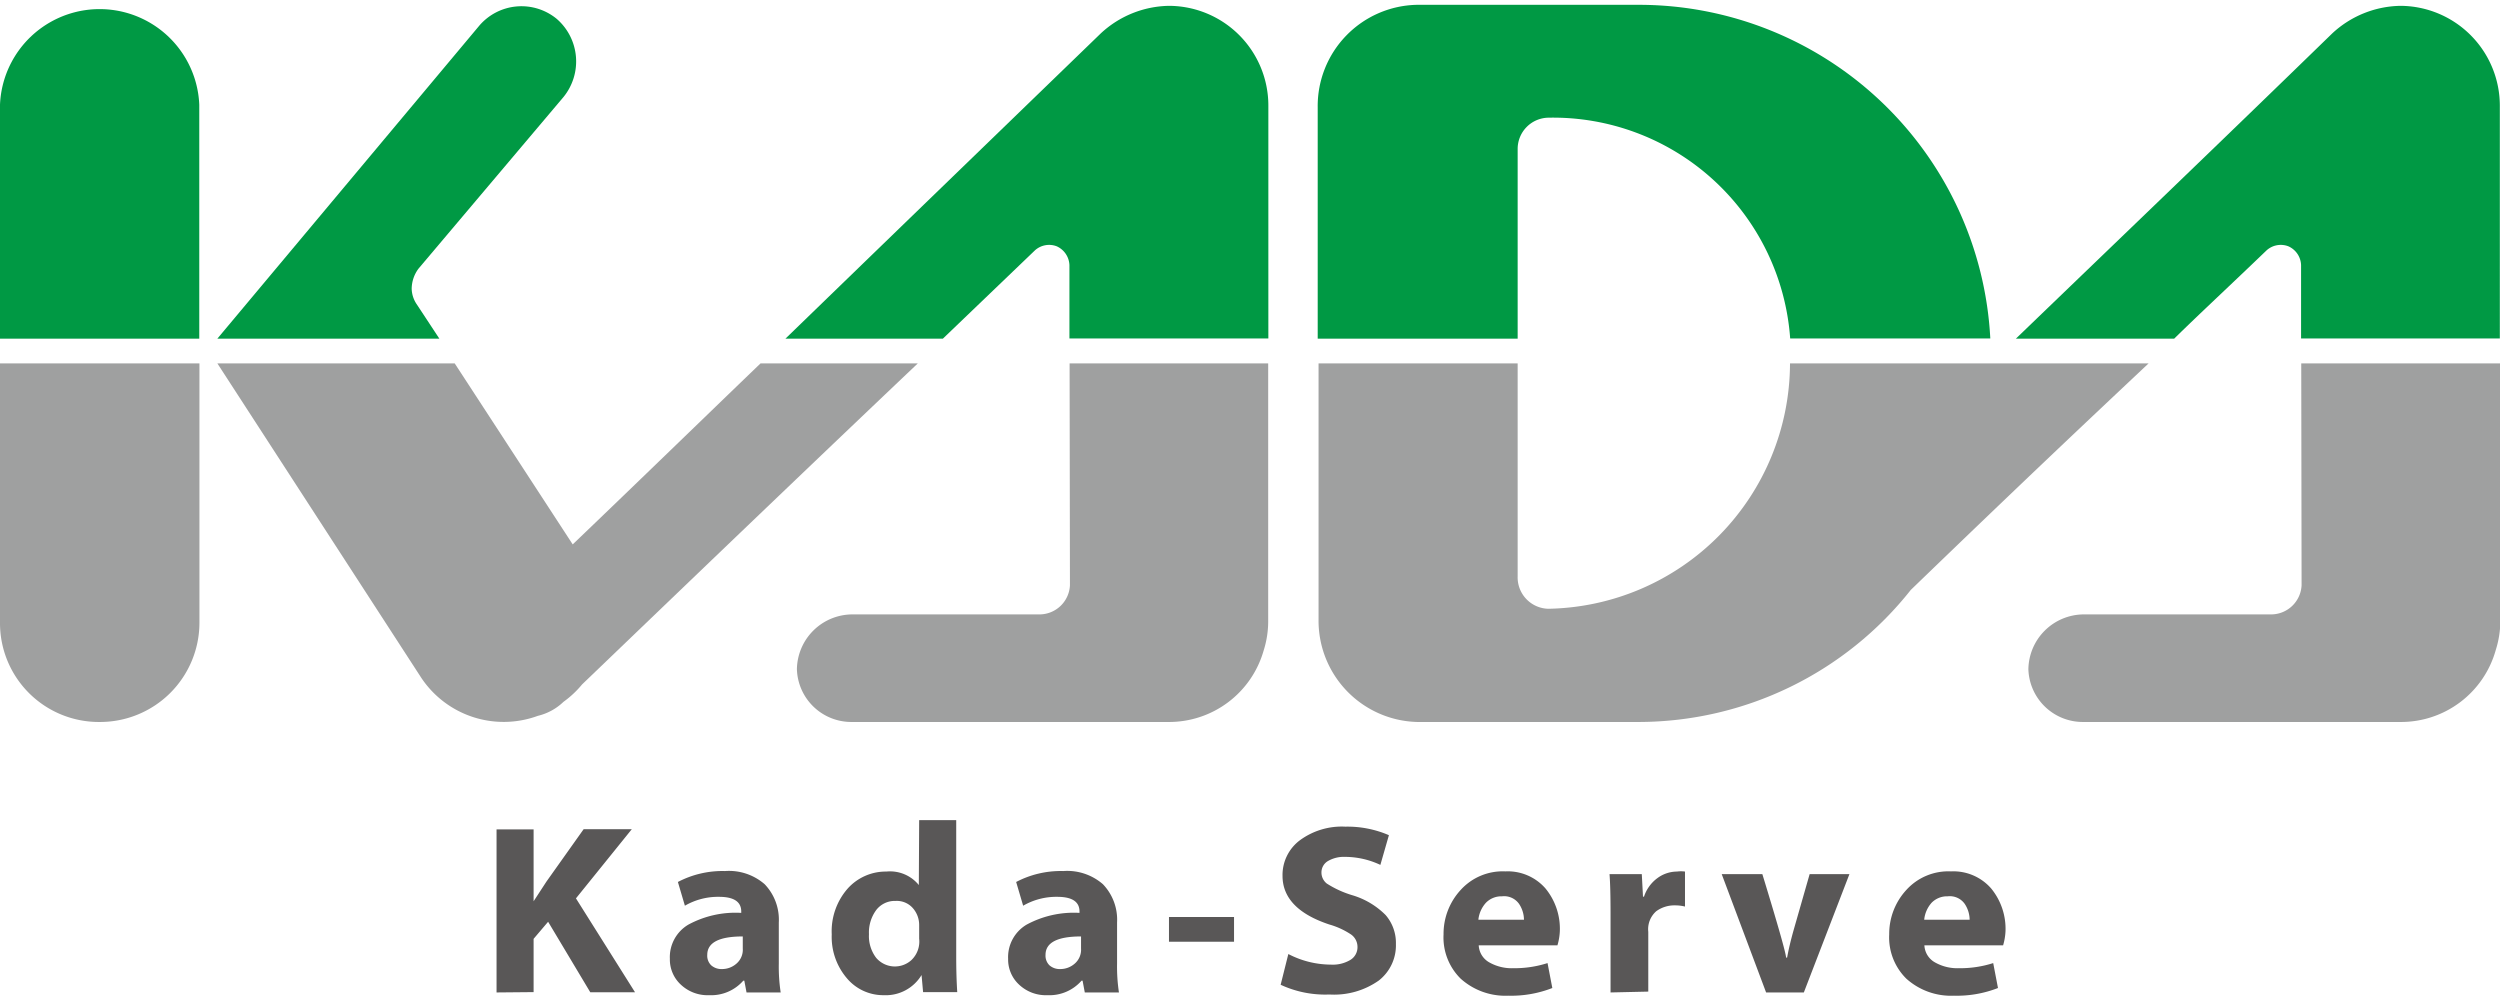
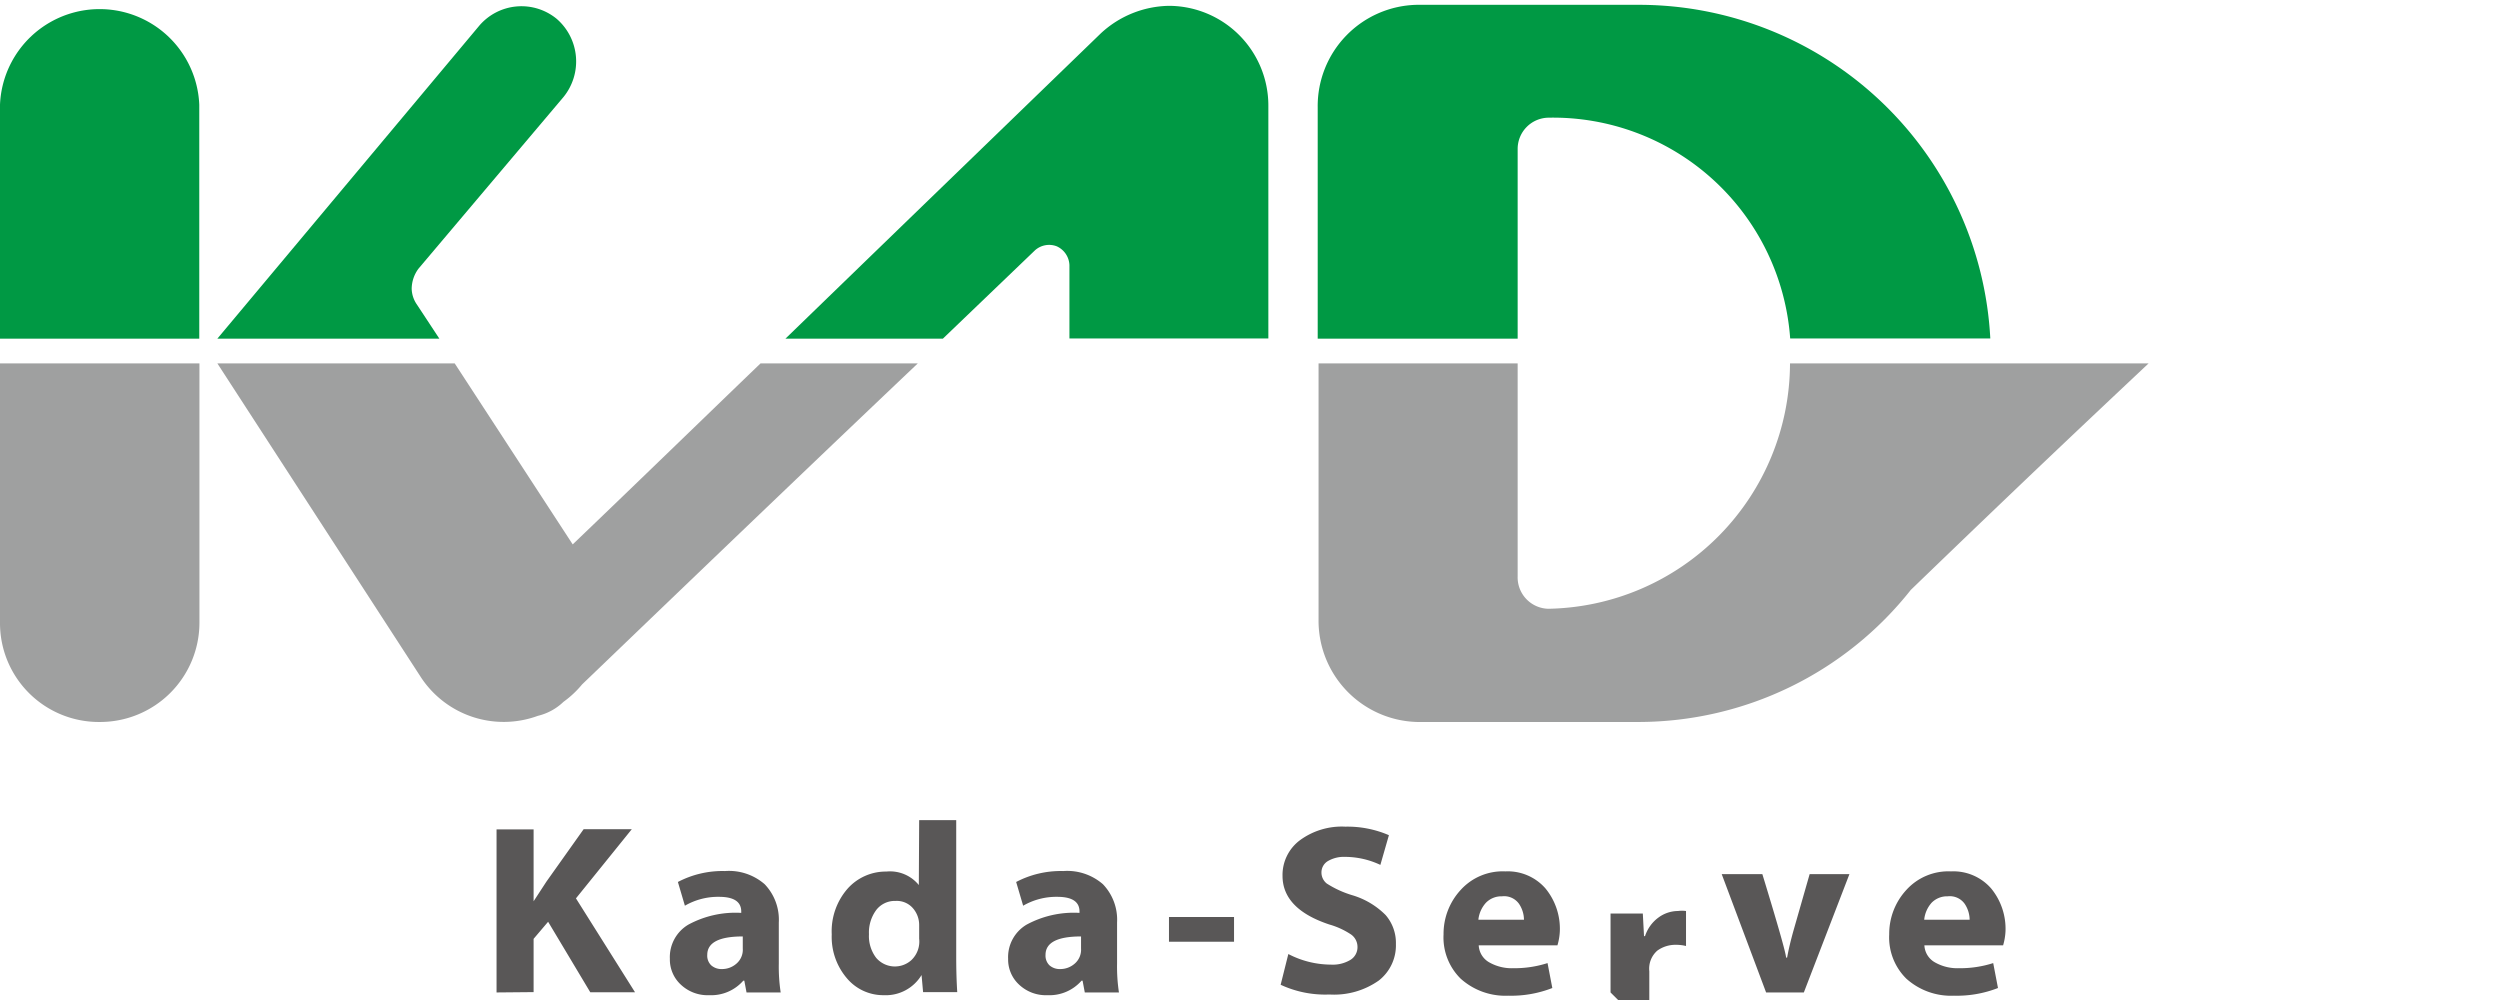
<svg xmlns="http://www.w3.org/2000/svg" viewBox="0 0 146.41 58" width="140" height="56">
  <defs>
    <style>.cls-1{fill:#595757}.cls-2{fill:#094}.cls-3{fill:#9fa0a0}</style>
  </defs>
  <g id="レイヤー_2" data-name="レイヤー 2">
    <g id="レイヤー_1-2" data-name="レイヤー 1">
-       <path class="cls-1" d="M29.08 57.84v-9.55h2.17v4.21l.75-1.15 2.18-3.07H37l-3.27 4.05 3.46 5.5h-2.62L32.1 53.7l-.85 1v3.12zM45.61 53.74v2.41a10 10 0 0 0 .11 1.69h-2l-.13-.69h-.06a2.5 2.5 0 0 1-2 .85 2.28 2.28 0 0 1-1.66-.62 2 2 0 0 1-.64-1.51 2.21 2.21 0 0 1 1.08-2 5.8 5.8 0 0 1 3.1-.69v-.08q0-.86-1.3-.86a3.87 3.87 0 0 0-2 .52l-.41-1.39a5.64 5.64 0 0 1 2.76-.64 3.18 3.18 0 0 1 2.32.77 3 3 0 0 1 .83 2.24zm-2.11 1.53v-.71q-2.08 0-2.08 1.08a.78.78 0 0 0 .23.61.91.91 0 0 0 .64.22 1.27 1.27 0 0 0 .83-.31 1.07 1.07 0 0 0 .38-.89zM53.83 47.75H56v8q0 1.13.06 2.07h-2l-.09-1A2.45 2.45 0 0 1 51.75 58a2.78 2.78 0 0 1-2.16-1 3.72 3.72 0 0 1-.88-2.56 3.79 3.79 0 0 1 .93-2.68 3 3 0 0 1 2.27-1 2.17 2.17 0 0 1 1.9.79zm0 6.95v-.81a1.49 1.49 0 0 0-.38-1 1.25 1.25 0 0 0-1-.41 1.37 1.37 0 0 0-1.14.54 2.22 2.22 0 0 0-.42 1.41 2.1 2.1 0 0 0 .42 1.38 1.44 1.44 0 0 0 2.06.14 1.5 1.5 0 0 0 .46-1.26zM65.42 53.74v2.41a10 10 0 0 0 .11 1.69h-2l-.13-.69h-.06a2.5 2.5 0 0 1-2 .85 2.28 2.28 0 0 1-1.66-.62 2 2 0 0 1-.64-1.51 2.21 2.21 0 0 1 1.08-2 5.8 5.8 0 0 1 3.1-.69v-.08q0-.86-1.3-.86a3.87 3.87 0 0 0-2 .52l-.41-1.39a5.64 5.64 0 0 1 2.76-.64 3.18 3.18 0 0 1 2.32.77 3 3 0 0 1 .83 2.24zm-2.11 1.53v-.71q-2.08 0-2.08 1.08a.79.79 0 0 0 .23.61.91.91 0 0 0 .64.22 1.27 1.27 0 0 0 .83-.31 1.07 1.07 0 0 0 .38-.89zM68.46 53.42h3.81v1.45h-3.81zM75 57.39l.45-1.8a5.45 5.45 0 0 0 2.5.62 2 2 0 0 0 1.14-.28.87.87 0 0 0 .41-.76.89.89 0 0 0-.37-.72 4.52 4.52 0 0 0-1.28-.59q-2.74-.91-2.74-2.85a2.54 2.54 0 0 1 1-2.07 4.14 4.14 0 0 1 2.68-.81 6.13 6.13 0 0 1 2.55.5l-.5 1.74a4.87 4.87 0 0 0-2.08-.47 1.84 1.84 0 0 0-1 .25.77.77 0 0 0-.37.67.82.82 0 0 0 .31.64 5.87 5.87 0 0 0 1.51.69 4.59 4.59 0 0 1 1.94 1.16 2.49 2.49 0 0 1 .6 1.69 2.61 2.61 0 0 1-1 2.14 4.54 4.54 0 0 1-2.89.82 6.19 6.19 0 0 1-2.86-.57zM91.21 55.08H86.6a1.21 1.21 0 0 0 .62 1 2.66 2.66 0 0 0 1.41.34 6.32 6.32 0 0 0 2-.3l.28 1.46a6.62 6.62 0 0 1-2.58.45 3.91 3.91 0 0 1-2.79-1 3.39 3.39 0 0 1-1-2.59 3.79 3.79 0 0 1 1-2.6 3.32 3.32 0 0 1 2.62-1.09 2.93 2.93 0 0 1 2.35 1 3.72 3.72 0 0 1 .84 2.51 3.45 3.45 0 0 1-.14.82zm-4.62-1.5h2.66a1.7 1.7 0 0 0-.29-.93 1.07 1.07 0 0 0-1-.44 1.26 1.26 0 0 0-.94.38 1.75 1.75 0 0 0-.44.98zM94.32 57.84v-4.62q0-1.56-.06-2.31h1.89l.07 1.32h.06a2.19 2.19 0 0 1 .79-1.09 1.94 1.94 0 0 1 1.14-.38 1.76 1.76 0 0 1 .47 0v2.05a2.41 2.41 0 0 0-.6-.07 1.8 1.8 0 0 0-1.08.34 1.4 1.4 0 0 0-.47 1.21v3.5zM100.83 50.91h2.38q1.37 4.48 1.39 4.89h.06q.13-.71.37-1.57l.95-3.32h2.33l-2.67 6.93h-2.21zM117.31 55.08h-4.61a1.21 1.21 0 0 0 .62 1 2.66 2.66 0 0 0 1.41.34 6.32 6.32 0 0 0 2-.3l.28 1.46a6.62 6.62 0 0 1-2.58.45 3.91 3.91 0 0 1-2.79-1 3.39 3.39 0 0 1-1-2.59 3.79 3.79 0 0 1 1-2.6 3.32 3.32 0 0 1 2.62-1.09 2.93 2.93 0 0 1 2.35 1 3.72 3.72 0 0 1 .84 2.51 3.45 3.45 0 0 1-.14.82zm-4.62-1.5h2.66a1.7 1.7 0 0 0-.29-.93 1.07 1.07 0 0 0-1-.44 1.26 1.26 0 0 0-.94.38 1.75 1.75 0 0 0-.43.98z" />
+       <path class="cls-1" d="M29.08 57.84v-9.55h2.17v4.21l.75-1.15 2.18-3.07H37l-3.27 4.05 3.46 5.5h-2.62L32.1 53.7l-.85 1v3.12zM45.61 53.74v2.41a10 10 0 0 0 .11 1.69h-2l-.13-.69h-.06a2.5 2.5 0 0 1-2 .85 2.28 2.28 0 0 1-1.66-.62 2 2 0 0 1-.64-1.51 2.21 2.21 0 0 1 1.08-2 5.8 5.8 0 0 1 3.1-.69v-.08q0-.86-1.3-.86a3.87 3.87 0 0 0-2 .52l-.41-1.39a5.64 5.64 0 0 1 2.76-.64 3.18 3.18 0 0 1 2.32.77 3 3 0 0 1 .83 2.24zm-2.11 1.53v-.71q-2.08 0-2.08 1.08a.78.78 0 0 0 .23.61.91.91 0 0 0 .64.22 1.27 1.27 0 0 0 .83-.31 1.07 1.07 0 0 0 .38-.89zM53.83 47.75H56v8q0 1.13.06 2.07h-2l-.09-1A2.45 2.45 0 0 1 51.75 58a2.78 2.78 0 0 1-2.16-1 3.72 3.72 0 0 1-.88-2.56 3.79 3.79 0 0 1 .93-2.68 3 3 0 0 1 2.27-1 2.17 2.17 0 0 1 1.9.79zm0 6.95v-.81a1.49 1.49 0 0 0-.38-1 1.25 1.25 0 0 0-1-.41 1.37 1.37 0 0 0-1.14.54 2.22 2.22 0 0 0-.42 1.41 2.1 2.1 0 0 0 .42 1.38 1.44 1.44 0 0 0 2.06.14 1.5 1.5 0 0 0 .46-1.26zM65.42 53.74v2.41a10 10 0 0 0 .11 1.69h-2l-.13-.69h-.06a2.5 2.5 0 0 1-2 .85 2.28 2.28 0 0 1-1.66-.62 2 2 0 0 1-.64-1.51 2.21 2.21 0 0 1 1.08-2 5.8 5.8 0 0 1 3.1-.69v-.08q0-.86-1.3-.86a3.87 3.87 0 0 0-2 .52l-.41-1.39a5.64 5.64 0 0 1 2.76-.64 3.18 3.18 0 0 1 2.32.77 3 3 0 0 1 .83 2.24zm-2.11 1.53v-.71q-2.08 0-2.08 1.08a.79.79 0 0 0 .23.61.91.91 0 0 0 .64.22 1.27 1.27 0 0 0 .83-.31 1.07 1.07 0 0 0 .38-.89zM68.46 53.42h3.81v1.45h-3.81zM75 57.39l.45-1.8a5.45 5.45 0 0 0 2.5.62 2 2 0 0 0 1.14-.28.87.87 0 0 0 .41-.76.89.89 0 0 0-.37-.72 4.52 4.52 0 0 0-1.28-.59q-2.74-.91-2.74-2.85a2.54 2.54 0 0 1 1-2.07 4.14 4.14 0 0 1 2.68-.81 6.13 6.13 0 0 1 2.55.5l-.5 1.74a4.87 4.87 0 0 0-2.08-.47 1.84 1.84 0 0 0-1 .25.77.77 0 0 0-.37.67.82.82 0 0 0 .31.64 5.87 5.87 0 0 0 1.51.69 4.59 4.59 0 0 1 1.94 1.16 2.49 2.49 0 0 1 .6 1.69 2.61 2.61 0 0 1-1 2.14 4.54 4.54 0 0 1-2.89.82 6.19 6.19 0 0 1-2.86-.57zM91.21 55.08H86.6a1.21 1.21 0 0 0 .62 1 2.66 2.66 0 0 0 1.41.34 6.32 6.32 0 0 0 2-.3l.28 1.46a6.62 6.62 0 0 1-2.58.45 3.91 3.91 0 0 1-2.79-1 3.39 3.39 0 0 1-1-2.59 3.79 3.79 0 0 1 1-2.6 3.32 3.32 0 0 1 2.62-1.09 2.93 2.93 0 0 1 2.35 1 3.72 3.72 0 0 1 .84 2.51 3.45 3.45 0 0 1-.14.82zm-4.62-1.5h2.66a1.7 1.7 0 0 0-.29-.93 1.07 1.07 0 0 0-1-.44 1.26 1.26 0 0 0-.94.38 1.75 1.75 0 0 0-.44.98zM94.32 57.84v-4.62h1.89l.07 1.32h.06a2.19 2.19 0 0 1 .79-1.09 1.94 1.94 0 0 1 1.14-.38 1.76 1.76 0 0 1 .47 0v2.05a2.41 2.41 0 0 0-.6-.07 1.8 1.8 0 0 0-1.08.34 1.4 1.4 0 0 0-.47 1.21v3.5zM100.83 50.91h2.38q1.37 4.48 1.39 4.89h.06q.13-.71.37-1.57l.95-3.32h2.33l-2.67 6.93h-2.21zM117.31 55.08h-4.61a1.21 1.21 0 0 0 .62 1 2.66 2.66 0 0 0 1.41.34 6.32 6.32 0 0 0 2-.3l.28 1.46a6.62 6.62 0 0 1-2.58.45 3.91 3.91 0 0 1-2.79-1 3.39 3.39 0 0 1-1-2.59 3.79 3.79 0 0 1 1-2.6 3.32 3.32 0 0 1 2.62-1.09 2.93 2.93 0 0 1 2.35 1 3.72 3.72 0 0 1 .84 2.51 3.45 3.45 0 0 1-.14.82zm-4.62-1.5h2.66a1.7 1.7 0 0 0-.29-.93 1.07 1.07 0 0 0-1-.44 1.26 1.26 0 0 0-.94.38 1.75 1.75 0 0 0-.43.98z" />
      <path class="cls-2" d="M60.61 14.38a1.24 1.24 0 0 1 1.27-.24 1.26 1.26 0 0 1 .75 1.1v4.3h11.65V5.9A5.84 5.84 0 0 0 68.46.06a6 6 0 0 0-4 1.62C58.58 7.37 52.76 13 46 19.55h9.22z" />
-       <path class="cls-3" d="M62.66 34a1.79 1.79 0 0 1-1.78 1.7h-11a3.26 3.26 0 0 0-3.21 3.21A3.19 3.19 0 0 0 49.86 42h18.57A5.76 5.76 0 0 0 74 37.83a5.67 5.67 0 0 0 .27-1.8V21H62.64z" />
-       <path class="cls-2" d="M132.74 14.38a1.24 1.24 0 0 1 1.27-.24 1.25 1.25 0 0 1 .75 1.1v4.3h11.64V5.9a5.85 5.85 0 0 0-5.82-5.84 6 6 0 0 0-4 1.62C130.08 8 124.86 13 118.06 19.55h9.27c1.58-1.55 3.29-3.13 5.41-5.17z" />
-       <path class="cls-3" d="M134.79 34a1.79 1.79 0 0 1-1.78 1.7H122a3.26 3.26 0 0 0-3.21 3.21A3.19 3.19 0 0 0 122 42h18.57a5.76 5.76 0 0 0 5.59-4.21 5.69 5.69 0 0 0 .27-1.8V21h-11.66z" />
      <path class="cls-2" d="M24.42 17.56a1.69 1.69 0 0 1-.31-.94 2 2 0 0 1 .4-1.17L33 5.4a3.3 3.3 0 0 0-.4-4.58 3.25 3.25 0 0 0-4.53.4L12.73 19.55h13z" />
      <path class="cls-3" d="M34.09 39.8C43.4 30.86 48.6 25.89 53.75 21h-9.21c-3.4 3.27-7 6.77-11 10.6L26.63 21h-13.9l11.92 18.38a5.8 5.8 0 0 0 6.85 2.26 3.25 3.25 0 0 0 1.5-.82 5.77 5.77 0 0 0 1.09-1.02z" />
      <path class="cls-2" d="M11.67 5.85A5.84 5.84 0 0 0 0 5.85v13.7h11.67z" />
      <path class="cls-3" d="M0 36.19A5.79 5.79 0 0 0 5.84 42a5.82 5.82 0 0 0 5.84-5.79V21H0z" />
      <path class="cls-2" d="M88.88 8.46a1.83 1.83 0 0 1 1.79-1.85 13.93 13.93 0 0 1 14.17 12.93h11.72A20.62 20.62 0 0 0 96 0H83a5.93 5.93 0 0 0-5.83 6v13.55h11.71z" />
      <path class="cls-3" d="M125.83 21h-21a14.41 14.41 0 0 1-14.16 14.37 1.84 1.84 0 0 1-1.79-1.9V21H77.22v15A5.93 5.93 0 0 0 83 42h13a20.35 20.35 0 0 0 15.9-7.73c6.91-6.67 10.34-9.89 13.93-13.27z" />
    </g>
  </g>
</svg>